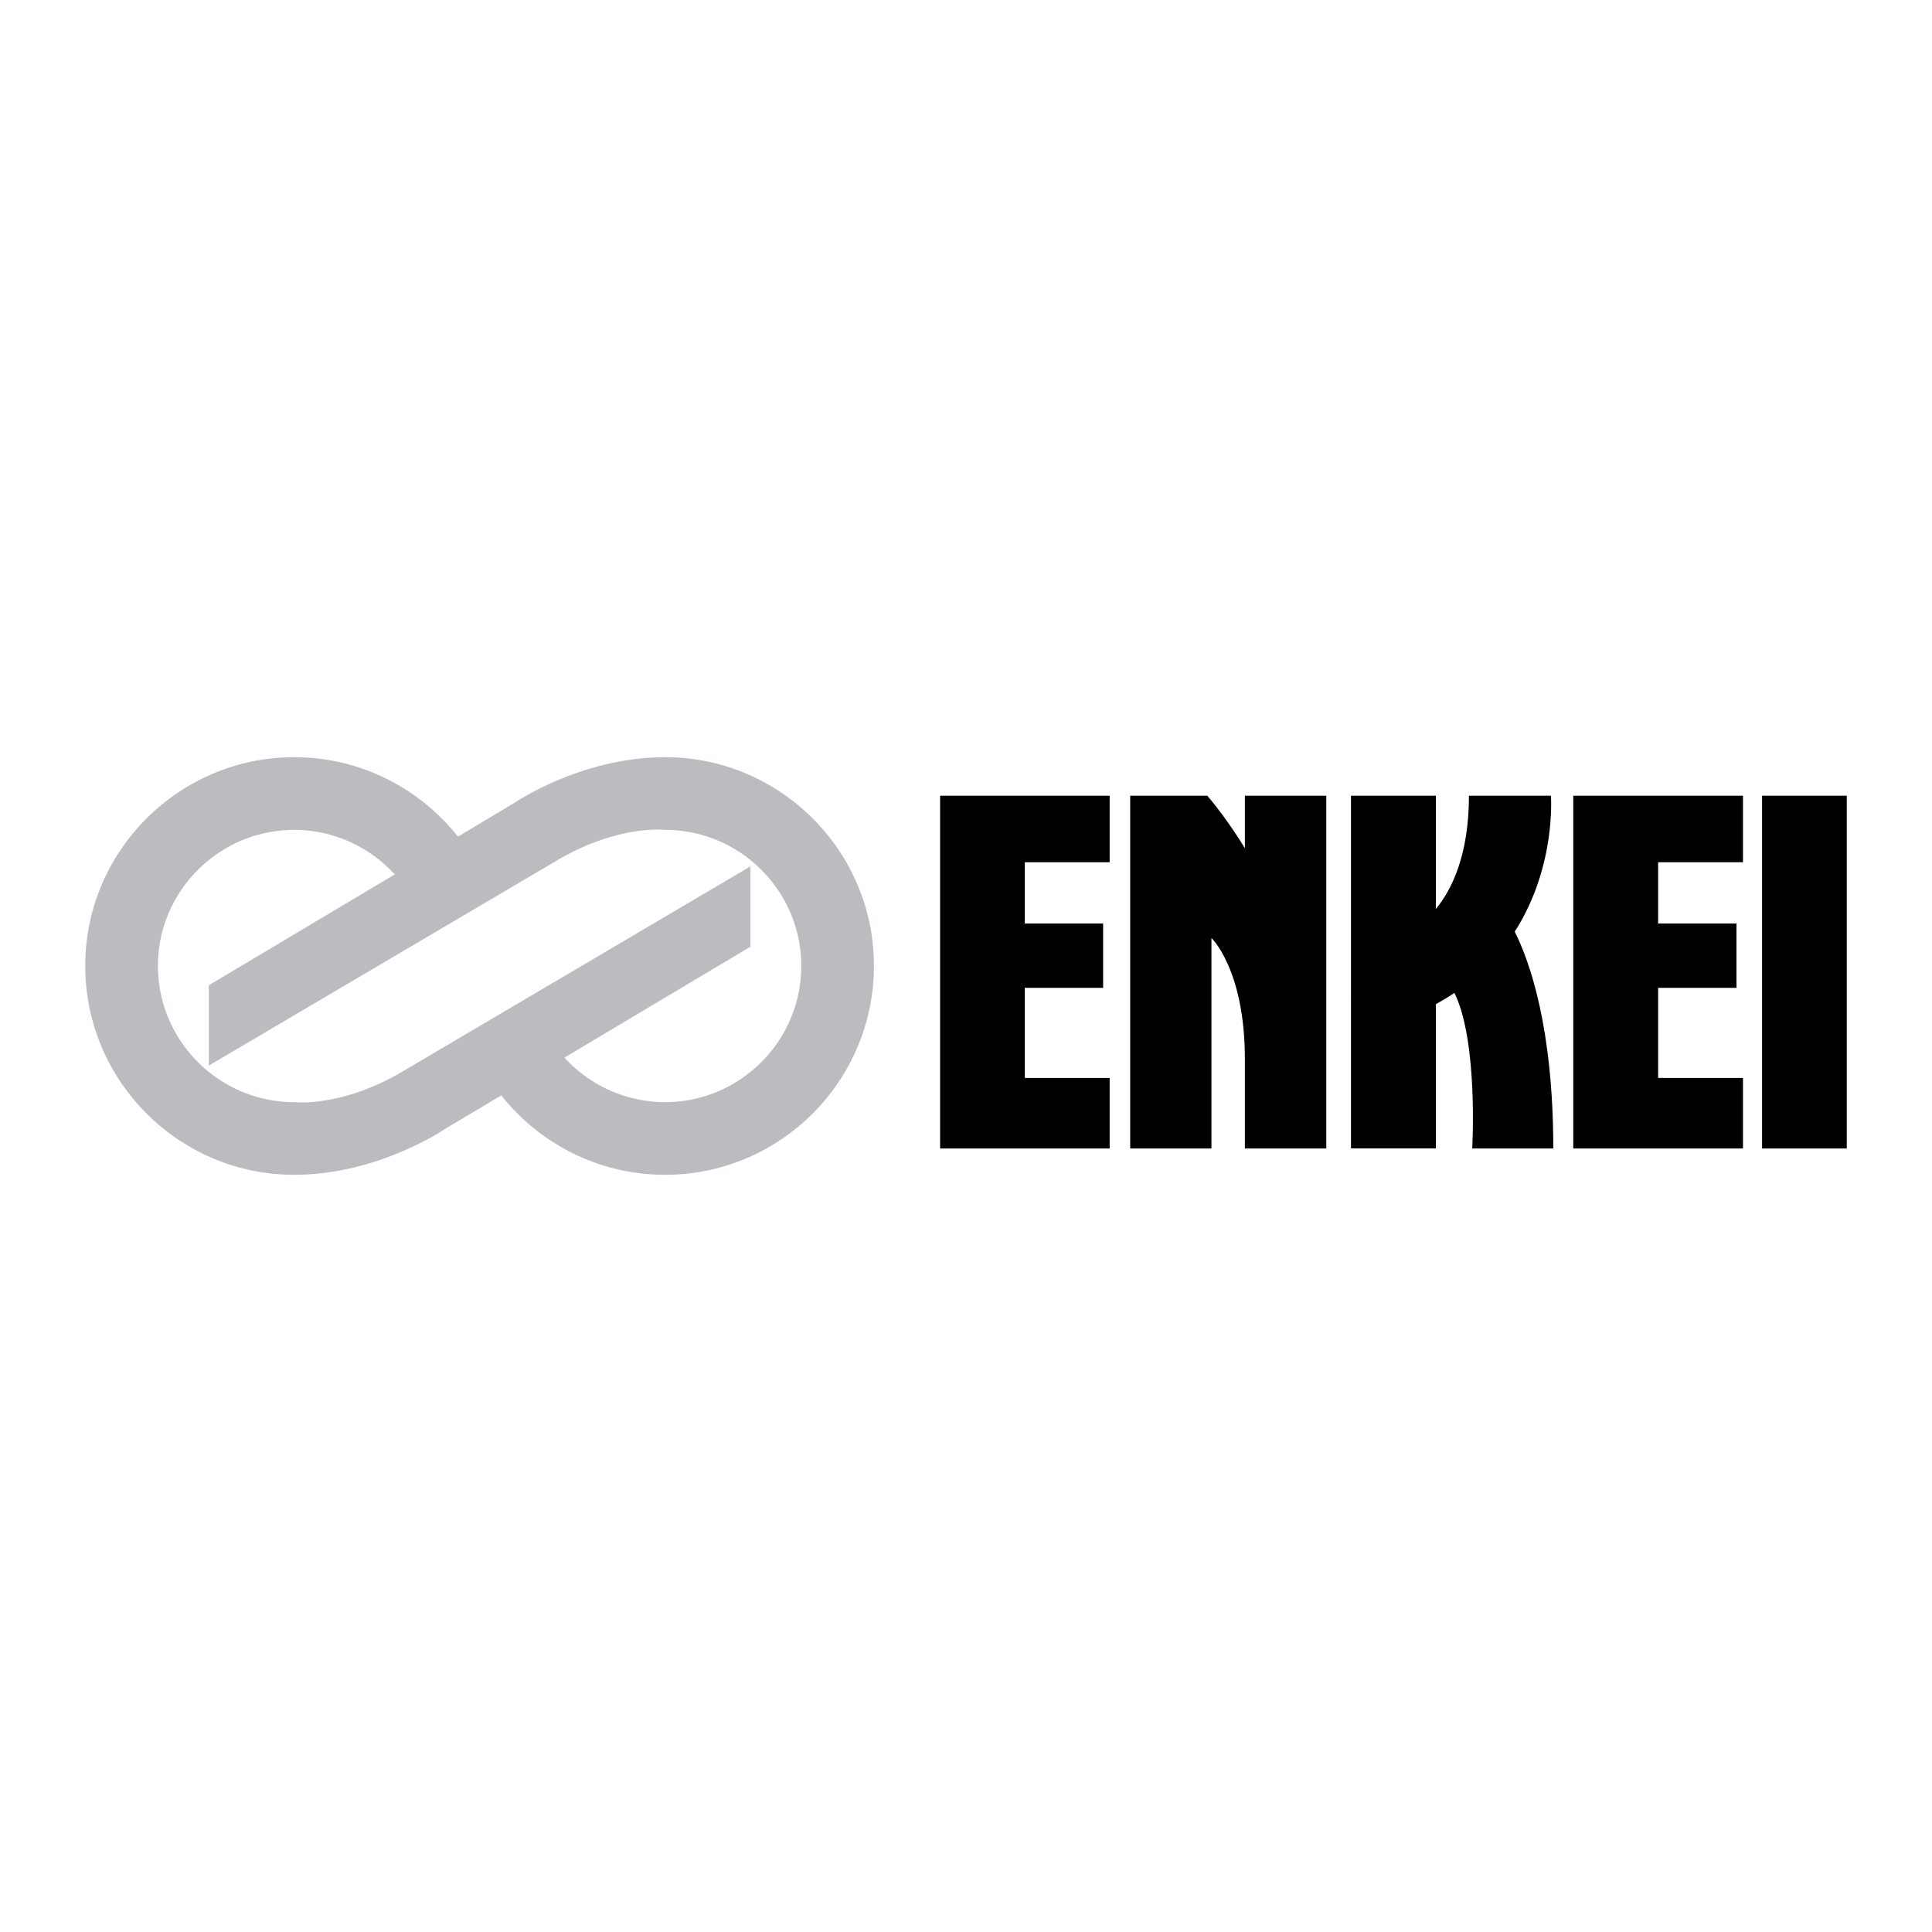
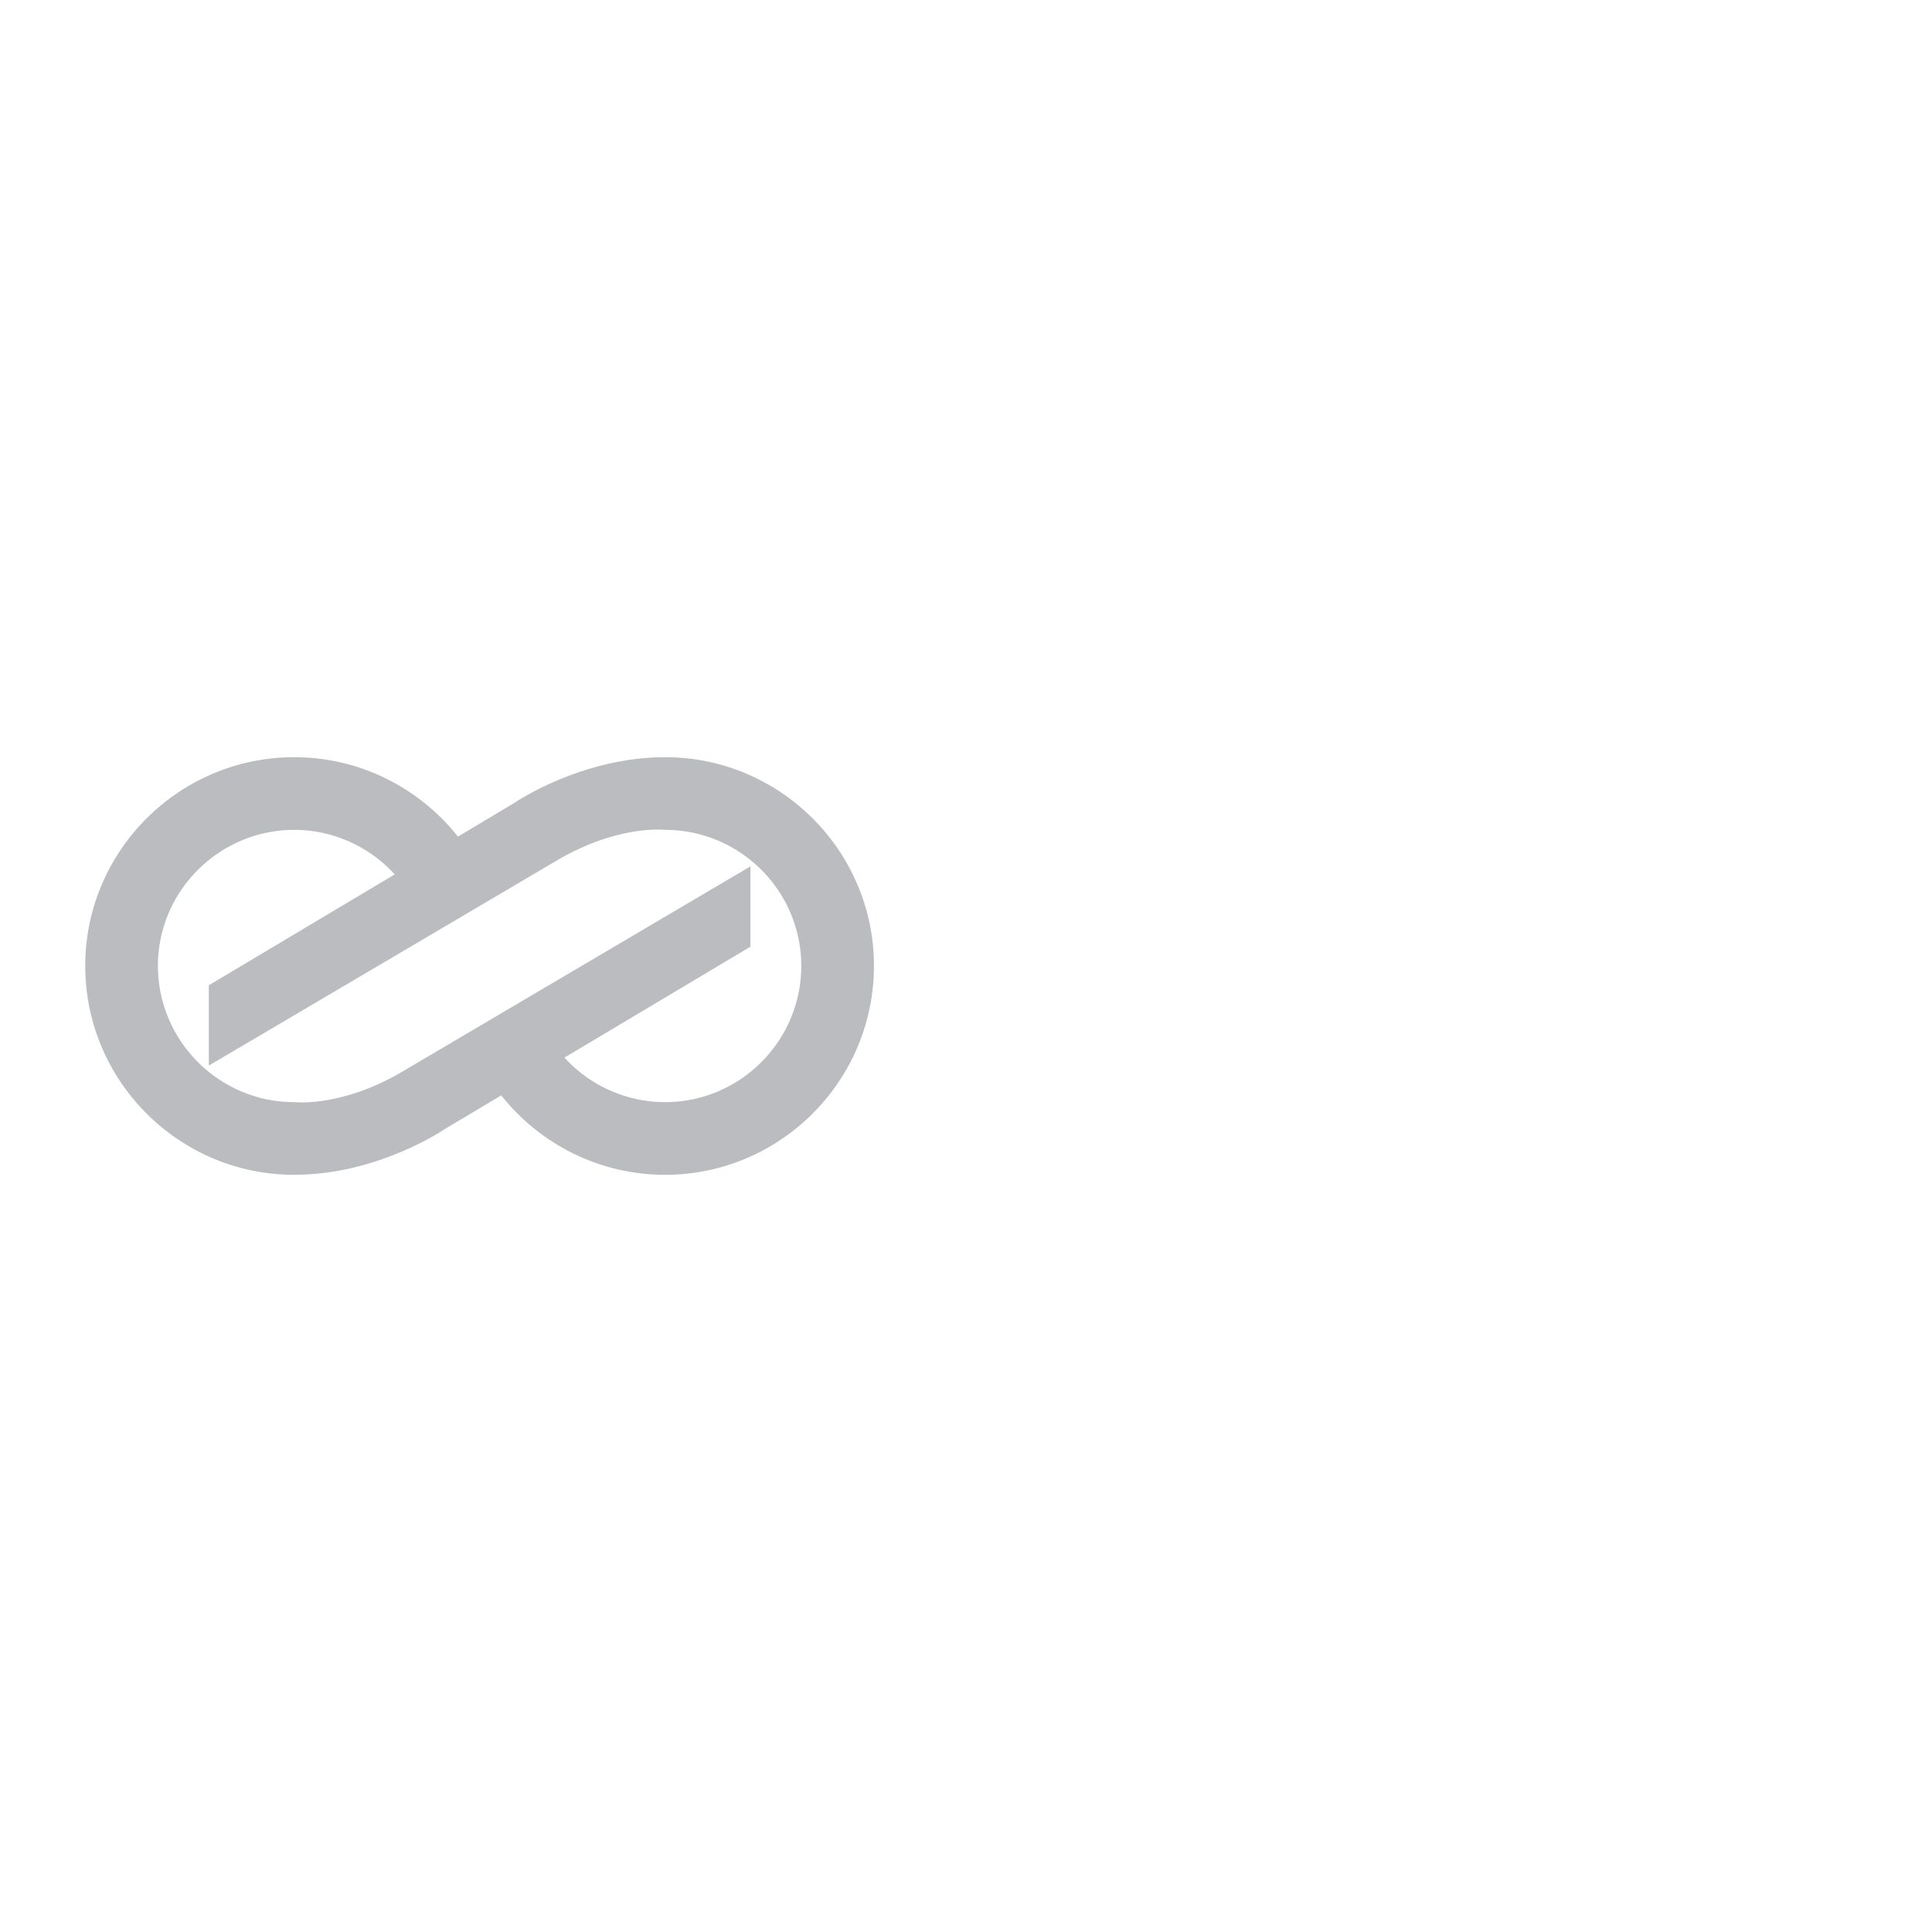
<svg xmlns="http://www.w3.org/2000/svg" width="2500" height="2500" viewBox="0 0 192.756 192.756">
  <g fill-rule="evenodd" clip-rule="evenodd">
-     <path fill="#fff" d="M0 0h192.756v192.756H0V0z" />
-     <path d="M151.125 92.951c1.469 2.919 3.846 9.555 3.846 21.631h-8.088s.617-10.68-1.777-15.521c-.58.4-1.195.762-1.848 1.125v14.396h-8.469V79.389h8.469v11.296c1.521-1.832 3.299-5.276 3.299-11.296h8.178c-.001 0 .562 7.035-3.61 13.562zM112.76 79.389h7.688c2.049 2.375 3.754 5.24 3.754 5.24v-5.24h8.123v35.193h-8.123v-8.92c0-8.922-3.336-12.076-3.336-12.076v20.996h-8.105V79.389h-.001zM175.803 79.389h8.449v35.193h-8.449V79.389zM93.794 79.389h16.917v6.636h-8.467v6.11h7.815v6.42h-7.815v8.992h8.467v7.035H93.794V79.389zM156.965 79.389h16.933v6.636h-8.466v6.11h7.814v6.42h-7.814v8.992h8.466v7.035h-16.933V79.389z" />
    <path d="M29.355 117.211c-11.495 0-20.851-9.355-20.851-20.852 0-11.458 9.356-20.814 20.851-20.814 6.6 0 12.511 3.101 16.337 7.923l5.639-3.372s6.618-4.551 15.031-4.551c11.477 0 20.833 9.355 20.833 20.814 0 11.496-9.356 20.852-20.833 20.852-6.618 0-12.529-3.1-16.354-7.924l-5.621 3.355c-.001.001-6.637 4.569-15.032 4.569z" fill="#bbbcbf" />
-     <path d="M39.382 87.24c-2.484-2.72-6.074-4.442-10.027-4.442-7.488 0-13.599 6.11-13.599 13.562 0 7.488 6.11 13.6 13.599 13.6 0 0 4.751.561 10.915-3.119l34.595-20.398v8.014l-18.548 11.06a13.59 13.59 0 0 0 10.045 4.443c7.488 0 13.581-6.111 13.581-13.6 0-7.452-6.092-13.562-13.581-13.562 0 0-4.75-.562-10.915 3.119l-34.613 20.398v-8.014L39.382 87.24z" fill="#fff" />
+     <path d="M39.382 87.24c-2.484-2.72-6.074-4.442-10.027-4.442-7.488 0-13.599 6.11-13.599 13.562 0 7.488 6.11 13.6 13.599 13.6 0 0 4.751.561 10.915-3.119l34.595-20.398v8.014l-18.548 11.06a13.59 13.59 0 0 0 10.045 4.443c7.488 0 13.581-6.111 13.581-13.6 0-7.452-6.092-13.562-13.581-13.562 0 0-4.75-.562-10.915 3.119l-34.613 20.398v-8.014z" fill="#fff" />
  </g>
</svg>